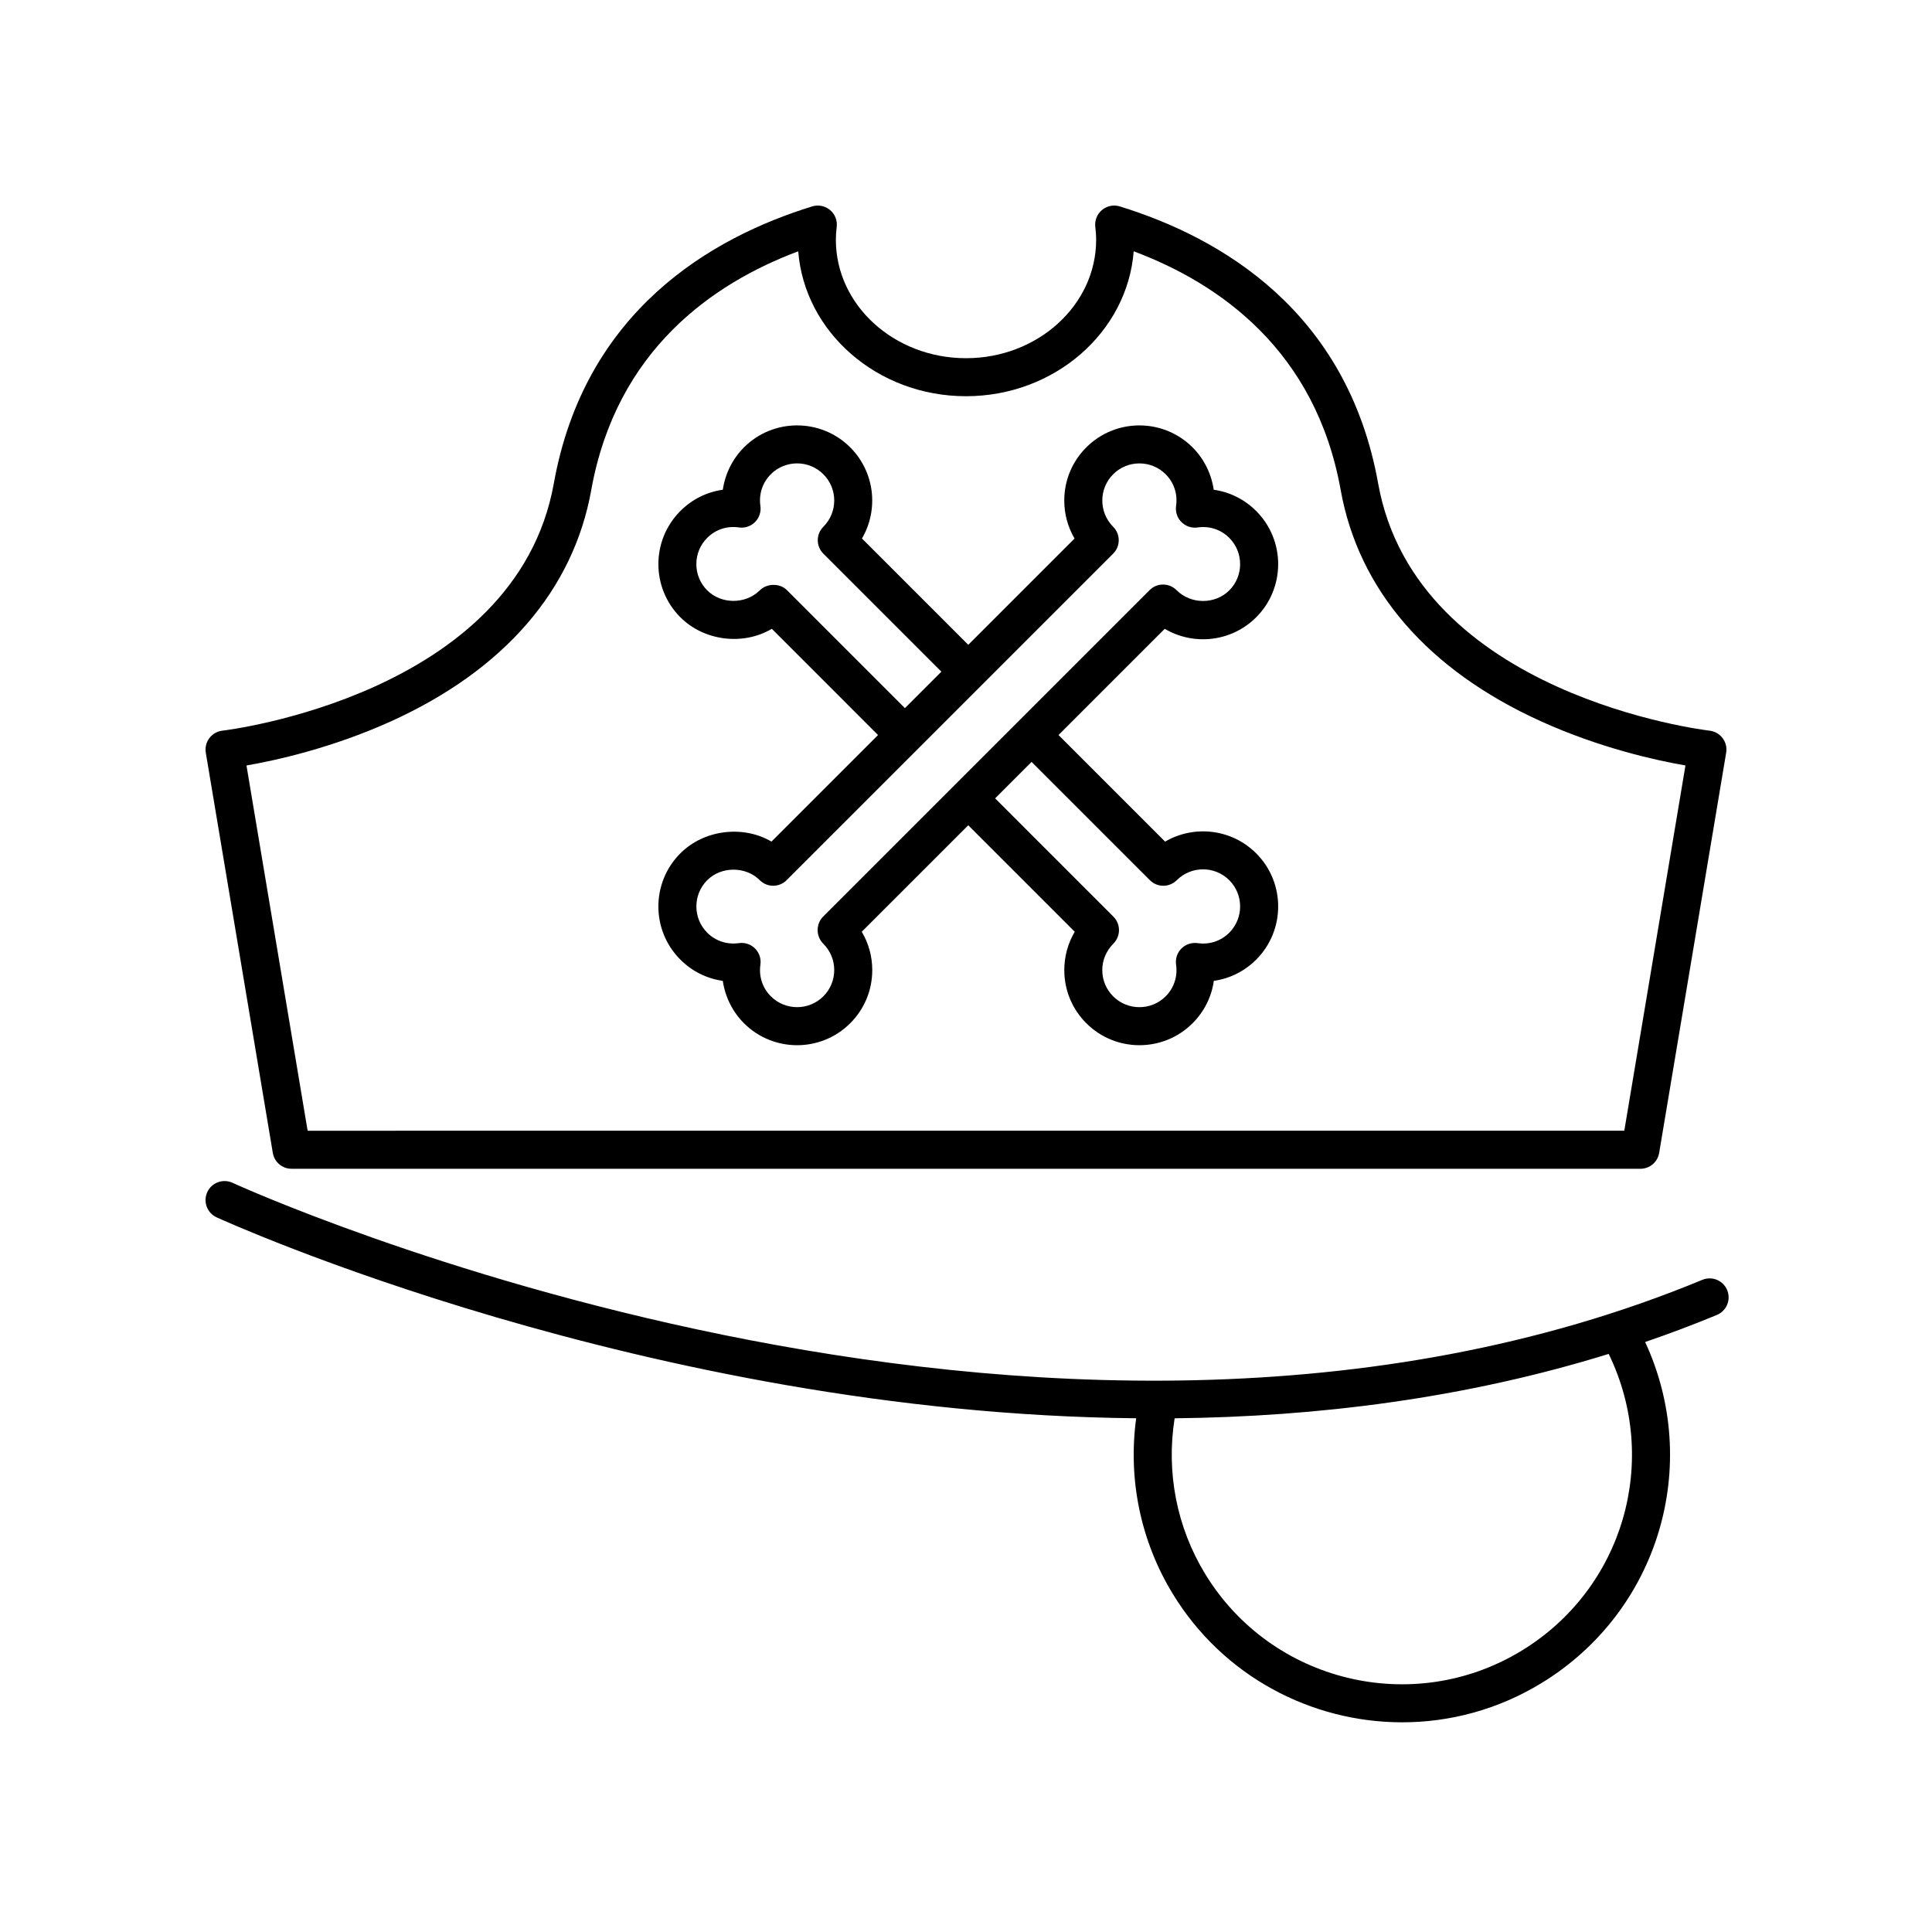
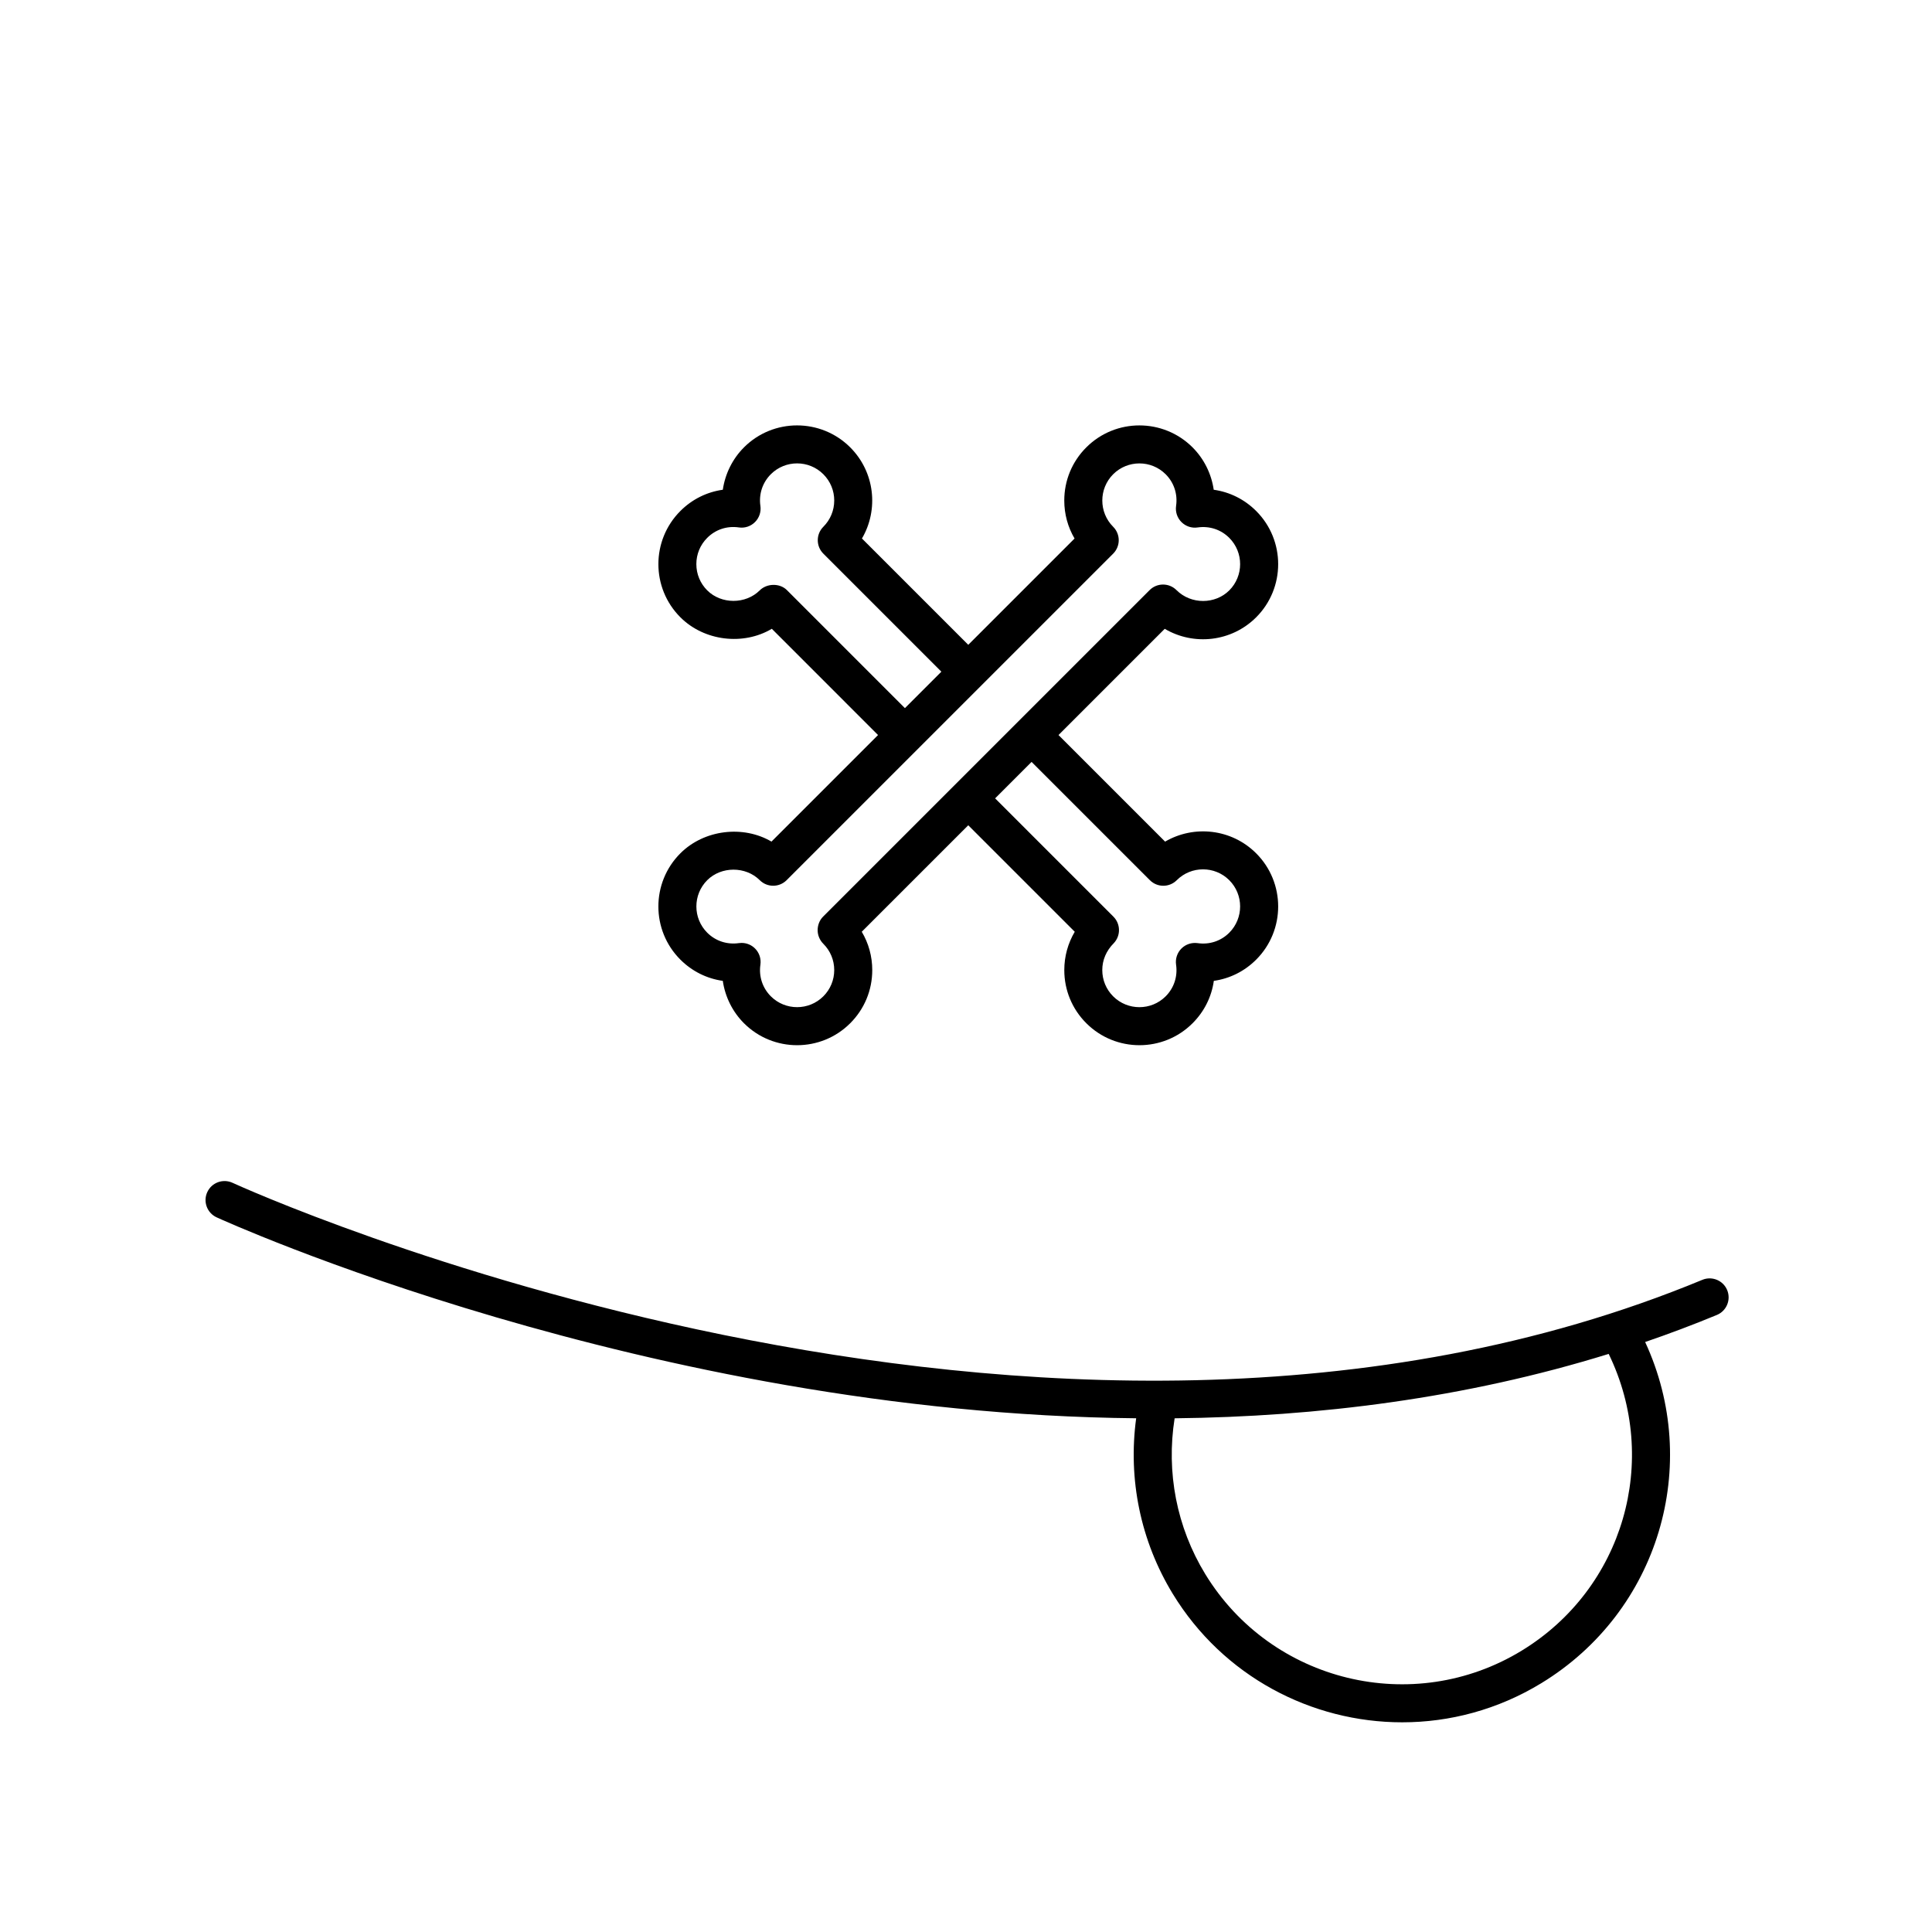
<svg xmlns="http://www.w3.org/2000/svg" fill="#000000" width="800px" height="800px" version="1.1" viewBox="144 144 512 512">
  <g>
-     <path d="m341.16 262.56c-3.051 3.051-4.992 7.019-5.609 11.227-4.215 0.59-8.145 2.523-11.246 5.633-7.766 7.766-7.766 20.402 0 28.164 6.316 6.32 16.676 7.551 24.234 3.051l28.152 28.156-28.242 28.242c-7.492-4.406-17.852-3.191-24.148 3.109-7.766 7.766-7.766 20.402 0 28.164 3.106 3.106 7.031 5.043 11.246 5.633 0.613 4.207 2.559 8.176 5.609 11.227 3.883 3.883 8.98 5.824 14.082 5.824 5.102 0 10.199-1.941 14.082-5.824 3.766-3.762 5.836-8.762 5.836-14.082 0-3.633-0.969-7.121-2.781-10.16l28.223-28.219 28.223 28.223c-1.805 3.039-2.773 6.523-2.773 10.156 0 5.32 2.07 10.32 5.836 14.082 3.883 3.883 8.984 5.824 14.082 5.824 5.102 0 10.199-1.941 14.082-5.824 3.106-3.102 5.039-7.019 5.629-11.227 4.207-0.594 8.129-2.527 11.227-5.629 7.766-7.766 7.766-20.402 0-28.164-6.535-6.535-16.516-7.566-24.141-3.106l-28.246-28.246 28.152-28.152c7.641 4.523 17.672 3.504 24.234-3.055 7.766-7.766 7.766-20.402 0-28.164-3.106-3.106-7.035-5.043-11.254-5.633-0.609-4.211-2.555-8.176-5.606-11.227-7.766-7.762-20.398-7.769-28.164 0-3.766 3.762-5.836 8.762-5.836 14.082 0 3.598 0.949 7.047 2.727 10.07l-28.168 28.168-28.176-28.176c4.469-7.625 3.43-17.609-3.106-24.145-7.762-7.762-20.395-7.773-28.16-0.004zm107.57 114.7c1.969 1.969 5.156 1.969 7.125 0 3.836-3.832 10.078-3.832 13.914 0 3.836 3.836 3.836 10.078 0 13.918-2.203 2.207-5.246 3.219-8.387 2.762-1.57-0.215-3.16 0.301-4.285 1.426s-1.652 2.715-1.422 4.289c0.453 3.121-0.551 6.176-2.762 8.383-3.836 3.832-10.078 3.832-13.914 0-1.859-1.859-2.883-4.328-2.883-6.957 0-2.629 1.023-5.098 3.074-7.156 1.852-1.984 1.797-5.078-0.121-7l-31.352-31.352 9.66-9.66zm-9.73-86.535c0.945-0.945 1.477-2.227 1.477-3.562 0-1.336-0.531-2.617-1.477-3.562-3.836-3.836-3.836-10.078 0-13.918 3.836-3.832 10.078-3.832 13.914 0 2.211 2.211 3.211 5.266 2.762 8.383-0.23 1.574 0.297 3.164 1.422 4.289s2.715 1.664 4.285 1.426c3.144-0.449 6.184 0.555 8.387 2.762 3.836 3.836 3.836 10.078 0 13.918-3.719 3.715-10.121 3.789-13.988-0.074-1.969-1.969-5.156-1.969-7.125 0l-86.535 86.535c-0.945 0.945-1.441 2.262-1.438 3.598 0 1.336 0.566 2.656 1.512 3.598 1.859 1.859 2.883 4.328 2.883 6.957 0 2.629-1.023 5.098-2.883 6.957-3.836 3.832-10.078 3.832-13.914 0-2.211-2.211-3.219-5.266-2.766-8.383 0.23-1.57-0.297-3.164-1.422-4.289-0.949-0.953-2.234-1.477-3.562-1.477-0.242 0-0.48 0.016-0.723 0.051-3.121 0.445-6.176-0.551-8.383-2.762-3.836-3.836-3.836-10.078 0-13.918 3.715-3.711 10.188-3.719 13.914 0 1.969 1.969 5.156 1.969 7.125 0zm-73.922-14.086c0 2.629-1.023 5.098-2.883 6.961-1.969 1.969-1.969 5.156 0 7.125l31.277 31.277-9.66 9.66-31.277-31.281c-1.895-1.891-5.312-1.812-7.199 0.074-3.719 3.715-10.195 3.719-13.914 0-1.859-1.859-2.883-4.328-2.883-6.961 0-2.629 1.023-5.098 2.883-6.957 2.203-2.207 5.246-3.219 8.383-2.762 1.574 0.238 3.164-0.297 4.285-1.426 1.125-1.125 1.652-2.715 1.422-4.289-0.453-3.113 0.555-6.168 2.766-8.383 3.836-3.832 10.078-3.832 13.914 0 1.863 1.863 2.887 4.336 2.887 6.961z" />
-     <path d="m363.96 199.65c-1.312-1.094-3.086-1.453-4.719-0.949-26.699 8.23-60.254 27.648-68.469 73.395-10.082 56.219-87.043 65.449-87.82 65.535-1.379 0.156-2.629 0.867-3.465 1.973-0.832 1.105-1.176 2.5-0.949 3.867l17.758 106.06c0.41 2.43 2.508 4.207 4.969 4.207h357.46c2.461 0 4.562-1.777 4.969-4.207l17.758-106.06c0.227-1.367-0.113-2.766-0.949-3.871-0.836-1.105-2.09-1.816-3.469-1.969-0.773-0.082-77.715-9.211-87.816-65.535-8.211-45.742-41.762-65.16-68.461-73.395-1.633-0.504-3.406-0.148-4.715 0.945-1.309 1.09-1.977 2.769-1.777 4.461 0.133 1.133 0.223 2.281 0.223 3.449 0 17.297-15.473 31.371-34.488 31.371s-34.488-14.074-34.488-31.371c0-1.16 0.082-2.301 0.223-3.434 0.207-1.691-0.461-3.375-1.77-4.473zm36.035 49.352c23.473 0 42.77-16.965 44.449-38.406 22.648 8.48 48.203 26.215 54.852 63.277 4.758 26.516 23.109 47.707 53.07 61.281 15.75 7.133 30.668 10.387 38.297 11.703l-16.207 96.797-348.93 0.004-16.207-96.797c7.633-1.32 22.547-4.574 38.297-11.703 29.961-13.574 48.316-34.766 53.07-61.281 6.652-37.059 32.207-54.797 54.852-63.277 1.688 21.438 20.977 38.402 44.453 38.402z" />
+     <path d="m341.16 262.56c-3.051 3.051-4.992 7.019-5.609 11.227-4.215 0.59-8.145 2.523-11.246 5.633-7.766 7.766-7.766 20.402 0 28.164 6.316 6.32 16.676 7.551 24.234 3.051l28.152 28.156-28.242 28.242c-7.492-4.406-17.852-3.191-24.148 3.109-7.766 7.766-7.766 20.402 0 28.164 3.106 3.106 7.031 5.043 11.246 5.633 0.613 4.207 2.559 8.176 5.609 11.227 3.883 3.883 8.98 5.824 14.082 5.824 5.102 0 10.199-1.941 14.082-5.824 3.766-3.762 5.836-8.762 5.836-14.082 0-3.633-0.969-7.121-2.781-10.16l28.223-28.219 28.223 28.223c-1.805 3.039-2.773 6.523-2.773 10.156 0 5.32 2.07 10.32 5.836 14.082 3.883 3.883 8.984 5.824 14.082 5.824 5.102 0 10.199-1.941 14.082-5.824 3.106-3.102 5.039-7.019 5.629-11.227 4.207-0.594 8.129-2.527 11.227-5.629 7.766-7.766 7.766-20.402 0-28.164-6.535-6.535-16.516-7.566-24.141-3.106l-28.246-28.246 28.152-28.152c7.641 4.523 17.672 3.504 24.234-3.055 7.766-7.766 7.766-20.402 0-28.164-3.106-3.106-7.035-5.043-11.254-5.633-0.609-4.211-2.555-8.176-5.606-11.227-7.766-7.762-20.398-7.769-28.164 0-3.766 3.762-5.836 8.762-5.836 14.082 0 3.598 0.949 7.047 2.727 10.07l-28.168 28.168-28.176-28.176c4.469-7.625 3.43-17.609-3.106-24.145-7.762-7.762-20.395-7.773-28.16-0.004zm107.57 114.7c1.969 1.969 5.156 1.969 7.125 0 3.836-3.832 10.078-3.832 13.914 0 3.836 3.836 3.836 10.078 0 13.918-2.203 2.207-5.246 3.219-8.387 2.762-1.57-0.215-3.16 0.301-4.285 1.426s-1.652 2.715-1.422 4.289c0.453 3.121-0.551 6.176-2.762 8.383-3.836 3.832-10.078 3.832-13.914 0-1.859-1.859-2.883-4.328-2.883-6.957 0-2.629 1.023-5.098 3.074-7.156 1.852-1.984 1.797-5.078-0.121-7l-31.352-31.352 9.66-9.66zm-9.73-86.535c0.945-0.945 1.477-2.227 1.477-3.562 0-1.336-0.531-2.617-1.477-3.562-3.836-3.836-3.836-10.078 0-13.918 3.836-3.832 10.078-3.832 13.914 0 2.211 2.211 3.211 5.266 2.762 8.383-0.23 1.574 0.297 3.164 1.422 4.289s2.715 1.664 4.285 1.426c3.144-0.449 6.184 0.555 8.387 2.762 3.836 3.836 3.836 10.078 0 13.918-3.719 3.715-10.121 3.789-13.988-0.074-1.969-1.969-5.156-1.969-7.125 0l-86.535 86.535c-0.945 0.945-1.441 2.262-1.438 3.598 0 1.336 0.566 2.656 1.512 3.598 1.859 1.859 2.883 4.328 2.883 6.957 0 2.629-1.023 5.098-2.883 6.957-3.836 3.832-10.078 3.832-13.914 0-2.211-2.211-3.219-5.266-2.766-8.383 0.23-1.57-0.297-3.164-1.422-4.289-0.949-0.953-2.234-1.477-3.562-1.477-0.242 0-0.48 0.016-0.723 0.051-3.121 0.445-6.176-0.551-8.383-2.762-3.836-3.836-3.836-10.078 0-13.918 3.715-3.711 10.188-3.719 13.914 0 1.969 1.969 5.156 1.969 7.125 0zm-73.922-14.086c0 2.629-1.023 5.098-2.883 6.961-1.969 1.969-1.969 5.156 0 7.125l31.277 31.277-9.66 9.66-31.277-31.281c-1.895-1.891-5.312-1.812-7.199 0.074-3.719 3.715-10.195 3.719-13.914 0-1.859-1.859-2.883-4.328-2.883-6.961 0-2.629 1.023-5.098 2.883-6.957 2.203-2.207 5.246-3.219 8.383-2.762 1.574 0.238 3.164-0.297 4.285-1.426 1.125-1.125 1.652-2.715 1.422-4.289-0.453-3.113 0.555-6.168 2.766-8.383 3.836-3.832 10.078-3.832 13.914 0 1.863 1.863 2.887 4.336 2.887 6.961" />
    <path d="m595.14 483.17c-174.47 72.238-387.38-24.719-389.51-25.711-2.539-1.168-5.523-0.07-6.691 2.449-1.172 2.523-0.074 5.519 2.449 6.691 1.559 0.723 114.15 52.004 243.71 53.258-2.191 16.148 1.145 32.496 9.695 46.523 13.379 21.93 36.816 34.051 60.801 34.051 12.609 0 25.367-3.348 36.895-10.383 31.145-18.996 42.57-57.844 27.492-90.398 6.379-2.188 12.719-4.57 19.012-7.176 2.566-1.062 3.789-4.012 2.727-6.582-1.062-2.566-4.012-3.785-6.582-2.723zm-47.891 98.281c-28.727 17.512-66.332 8.398-83.852-20.316-7.574-12.426-10.375-26.977-8.109-41.27 37.883-0.414 77-5.277 115.03-17.066 13.695 28.152 4 62.141-23.07 78.652z" />
  </g>
</svg>